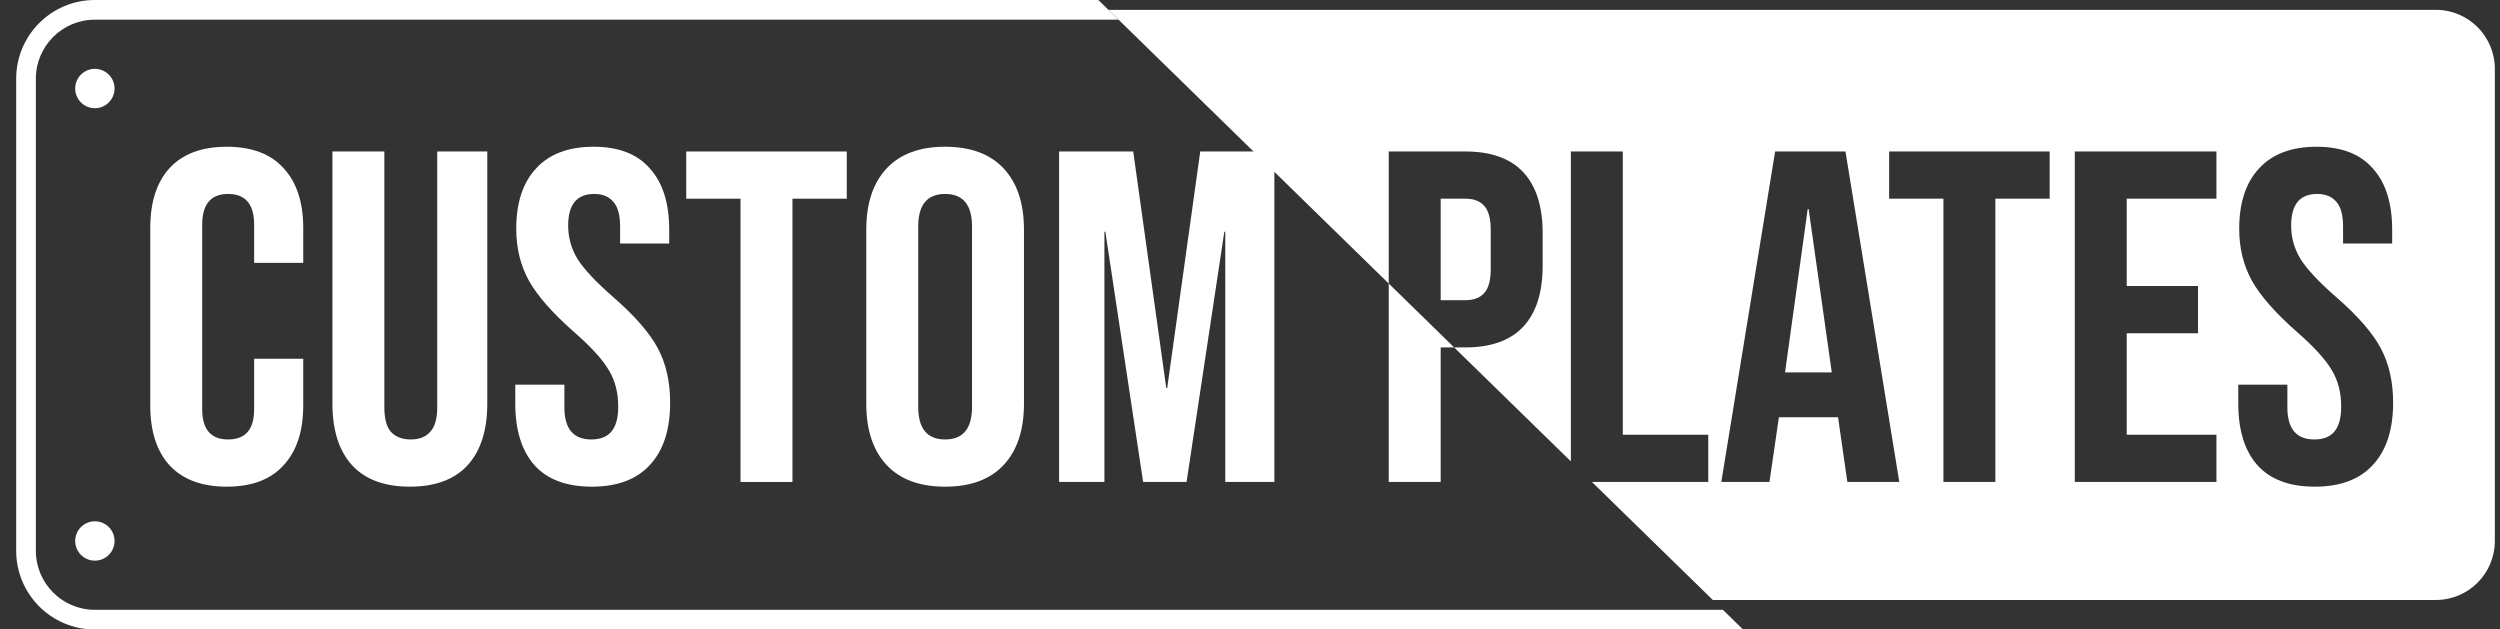
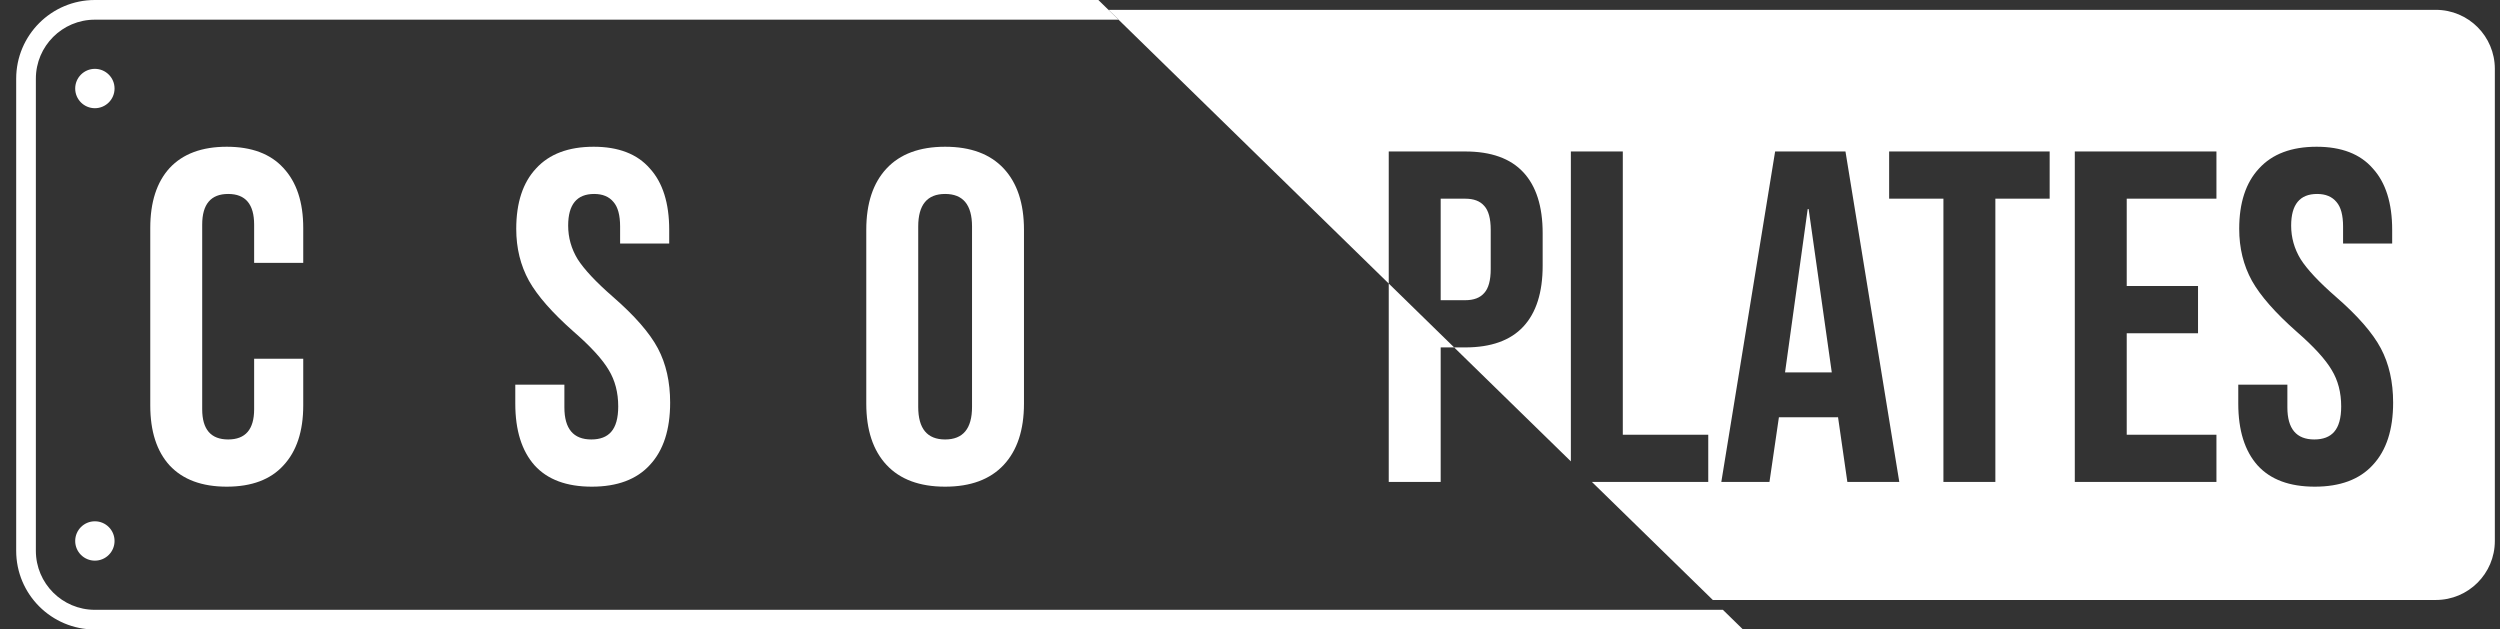
<svg xmlns="http://www.w3.org/2000/svg" width="139" height="35" viewBox="0 0 139 35" fill="none">
  <rect x="0" y="0" width="139" height="35" fill="#333333" stroke="none" />
-   <path d="M58.885 8.422H63.007L64.844 21.573H64.897L66.734 8.422H70.855V26.797H68.125V12.884H68.073L65.973 26.797H63.558L61.458 12.884H61.405V26.797H58.885V8.422Z" fill="white" />
  <path d="M52.549 27.059C51.131 27.059 50.046 26.657 49.294 25.852C48.541 25.047 48.165 23.909 48.165 22.439V12.779C48.165 11.309 48.541 10.172 49.294 9.367C50.046 8.562 51.131 8.159 52.549 8.159C53.966 8.159 55.051 8.562 55.804 9.367C56.556 10.172 56.933 11.309 56.933 12.779V22.439C56.933 23.909 56.556 25.047 55.804 25.852C55.051 26.657 53.966 27.059 52.549 27.059ZM52.549 24.434C53.546 24.434 54.045 23.831 54.045 22.623V12.596C54.045 11.388 53.546 10.784 52.549 10.784C51.551 10.784 51.053 11.388 51.053 12.596V22.623C51.053 23.831 51.551 24.434 52.549 24.434Z" fill="white" />
-   <path d="M41.173 11.047H38.155V8.422H47.08V11.047H44.061V26.797H41.173V11.047Z" fill="white" />
  <path d="M32.903 27.059C31.503 27.059 30.444 26.666 29.727 25.878C29.009 25.073 28.65 23.927 28.65 22.439V21.389H31.38V22.649C31.38 23.839 31.879 24.434 32.877 24.434C33.367 24.434 33.734 24.294 33.979 24.014C34.242 23.717 34.373 23.244 34.373 22.597C34.373 21.827 34.198 21.153 33.848 20.576C33.498 19.981 32.85 19.272 31.905 18.449C30.715 17.399 29.884 16.454 29.412 15.614C28.939 14.757 28.703 13.794 28.703 12.727C28.703 11.274 29.07 10.154 29.805 9.367C30.54 8.562 31.608 8.159 33.008 8.159C34.39 8.159 35.431 8.562 36.132 9.367C36.849 10.154 37.208 11.292 37.208 12.779V13.541H34.478V12.596C34.478 11.966 34.355 11.511 34.11 11.231C33.865 10.933 33.507 10.784 33.034 10.784C32.072 10.784 31.59 11.371 31.59 12.543C31.59 13.208 31.765 13.829 32.115 14.407C32.483 14.984 33.139 15.684 34.084 16.507C35.291 17.557 36.123 18.511 36.578 19.368C37.033 20.226 37.26 21.232 37.26 22.387C37.26 23.892 36.884 25.047 36.132 25.852C35.397 26.657 34.32 27.059 32.903 27.059Z" fill="white" />
-   <path d="M22.788 27.059C21.387 27.059 20.32 26.666 19.585 25.878C18.85 25.073 18.483 23.927 18.483 22.439V8.422H21.37V22.649C21.37 23.279 21.492 23.734 21.738 24.014C22 24.294 22.367 24.434 22.84 24.434C23.312 24.434 23.671 24.294 23.916 24.014C24.179 23.734 24.31 23.279 24.31 22.649V8.422H27.093V22.439C27.093 23.927 26.725 25.073 25.99 25.878C25.255 26.666 24.188 27.059 22.788 27.059Z" fill="white" />
  <path d="M12.607 27.059C11.225 27.059 10.166 26.666 9.431 25.878C8.714 25.091 8.355 23.979 8.355 22.544V12.674C8.355 11.239 8.714 10.128 9.431 9.341C10.166 8.553 11.225 8.159 12.607 8.159C13.99 8.159 15.04 8.553 15.758 9.341C16.492 10.128 16.86 11.239 16.86 12.674V14.617H14.13V12.491C14.13 11.353 13.649 10.784 12.686 10.784C11.724 10.784 11.242 11.353 11.242 12.491V22.754C11.242 23.874 11.724 24.434 12.686 24.434C13.649 24.434 14.13 23.874 14.13 22.754V19.946H16.86V22.544C16.86 23.979 16.492 25.091 15.758 25.878C15.04 26.666 13.99 27.059 12.607 27.059Z" fill="white" />
  <path fill-rule="evenodd" clip-rule="evenodd" d="M96.913 35L95.793 33.906H5.275C3.463 33.906 1.994 32.437 1.994 30.625V4.375C1.994 2.563 3.463 1.094 5.275 1.094H62.19L61.069 0H5.275C2.859 0 0.9 1.959 0.9 4.375V30.625C0.9 33.041 2.859 35 5.275 35H96.913Z" fill="white" />
  <path fill-rule="evenodd" clip-rule="evenodd" d="M135.431 0.547H61.63L77.214 15.765V8.422H81.467C82.902 8.422 83.978 8.807 84.695 9.577C85.413 10.347 85.772 11.476 85.772 12.963V14.774C85.772 16.262 85.413 17.391 84.695 18.161C83.978 18.931 82.902 19.316 81.467 19.316H80.85L87.34 25.652V8.422H90.228V24.172H94.979V26.797H88.512L95.233 33.359H135.431C137.244 33.359 138.713 31.89 138.713 30.078V3.828C138.713 2.016 137.244 0.547 135.431 0.547ZM128.7 27.059C127.3 27.059 126.241 26.666 125.524 25.878C124.806 25.073 124.448 23.927 124.448 22.439V21.389H127.178V22.649C127.178 23.839 127.676 24.434 128.674 24.434C129.164 24.434 129.531 24.294 129.776 24.014C130.039 23.717 130.17 23.244 130.17 22.597C130.17 21.827 129.995 21.153 129.645 20.576C129.295 19.981 128.648 19.272 127.703 18.449C126.513 17.399 125.681 16.454 125.209 15.614C124.736 14.757 124.5 13.794 124.5 12.727C124.5 11.274 124.868 10.154 125.603 9.367C126.338 8.562 127.405 8.159 128.805 8.159C130.188 8.159 131.229 8.562 131.929 9.367C132.646 10.154 133.005 11.292 133.005 12.779V13.541H130.275V12.596C130.275 11.966 130.153 11.511 129.908 11.231C129.663 10.933 129.304 10.784 128.831 10.784C127.869 10.784 127.388 11.371 127.388 12.543C127.388 13.208 127.563 13.829 127.913 14.407C128.28 14.984 128.936 15.684 129.881 16.507C131.089 17.557 131.92 18.511 132.375 19.368C132.83 20.226 133.058 21.232 133.058 22.387C133.058 23.892 132.681 25.047 131.929 25.852C131.194 26.657 130.118 27.059 128.7 27.059ZM115.359 8.422H123.234V11.047H118.246V15.903H122.21V18.528H118.246V24.172H123.234V26.797H115.359V8.422ZM105.036 11.047H108.054V26.797H110.942V11.047H113.961V8.422H105.036V11.047ZM98.697 8.422H102.608L105.601 26.797H102.713L102.188 23.148V23.201H98.907L98.382 26.797H95.705L98.697 8.422ZM101.847 20.707L100.561 11.624H100.508L99.248 20.707H101.847Z" fill="white" />
  <path d="M77.214 15.765V26.797H80.102V19.316H80.85L77.214 15.765Z" fill="white" />
  <circle cx="5.275" cy="4.922" r="1.094" fill="white" />
  <circle cx="5.275" cy="30.078" r="1.094" fill="white" />
  <path d="M82.517 16.297C82.289 16.559 81.939 16.691 81.467 16.691H80.102V11.047H81.467C81.939 11.047 82.289 11.178 82.517 11.441C82.762 11.703 82.884 12.149 82.884 12.779V14.958C82.884 15.588 82.762 16.034 82.517 16.297Z" fill="white" />
</svg>